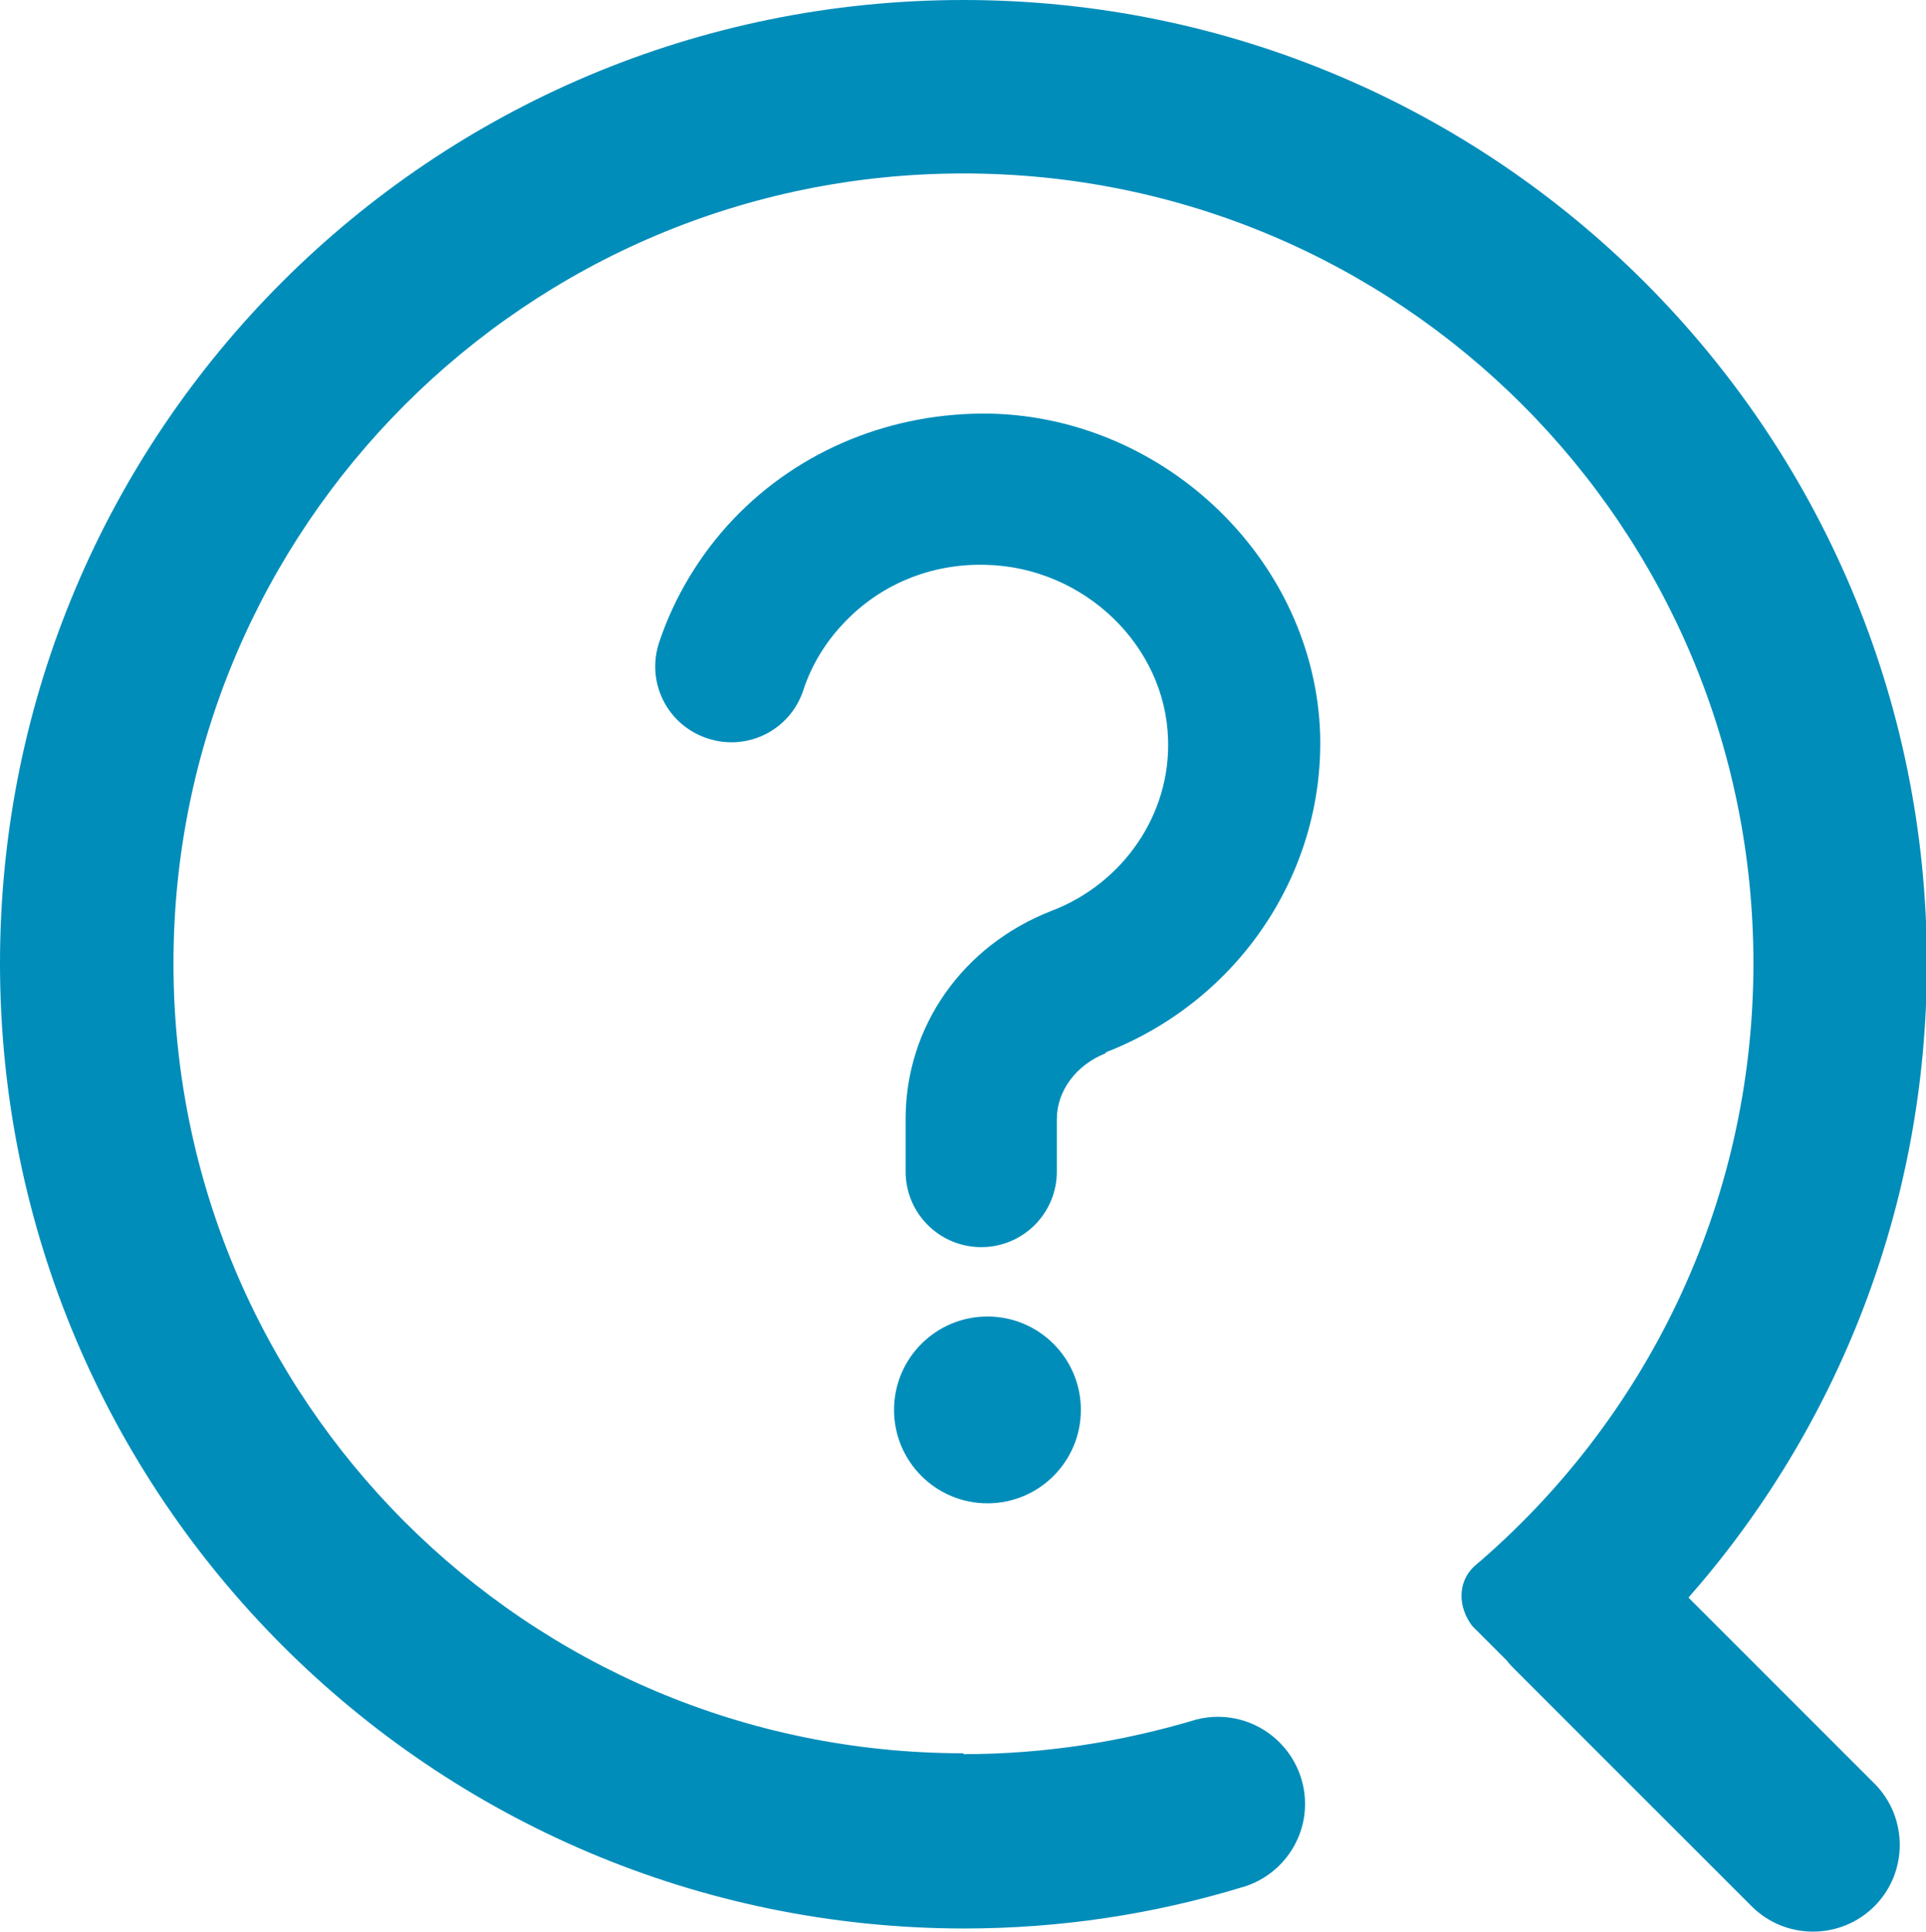
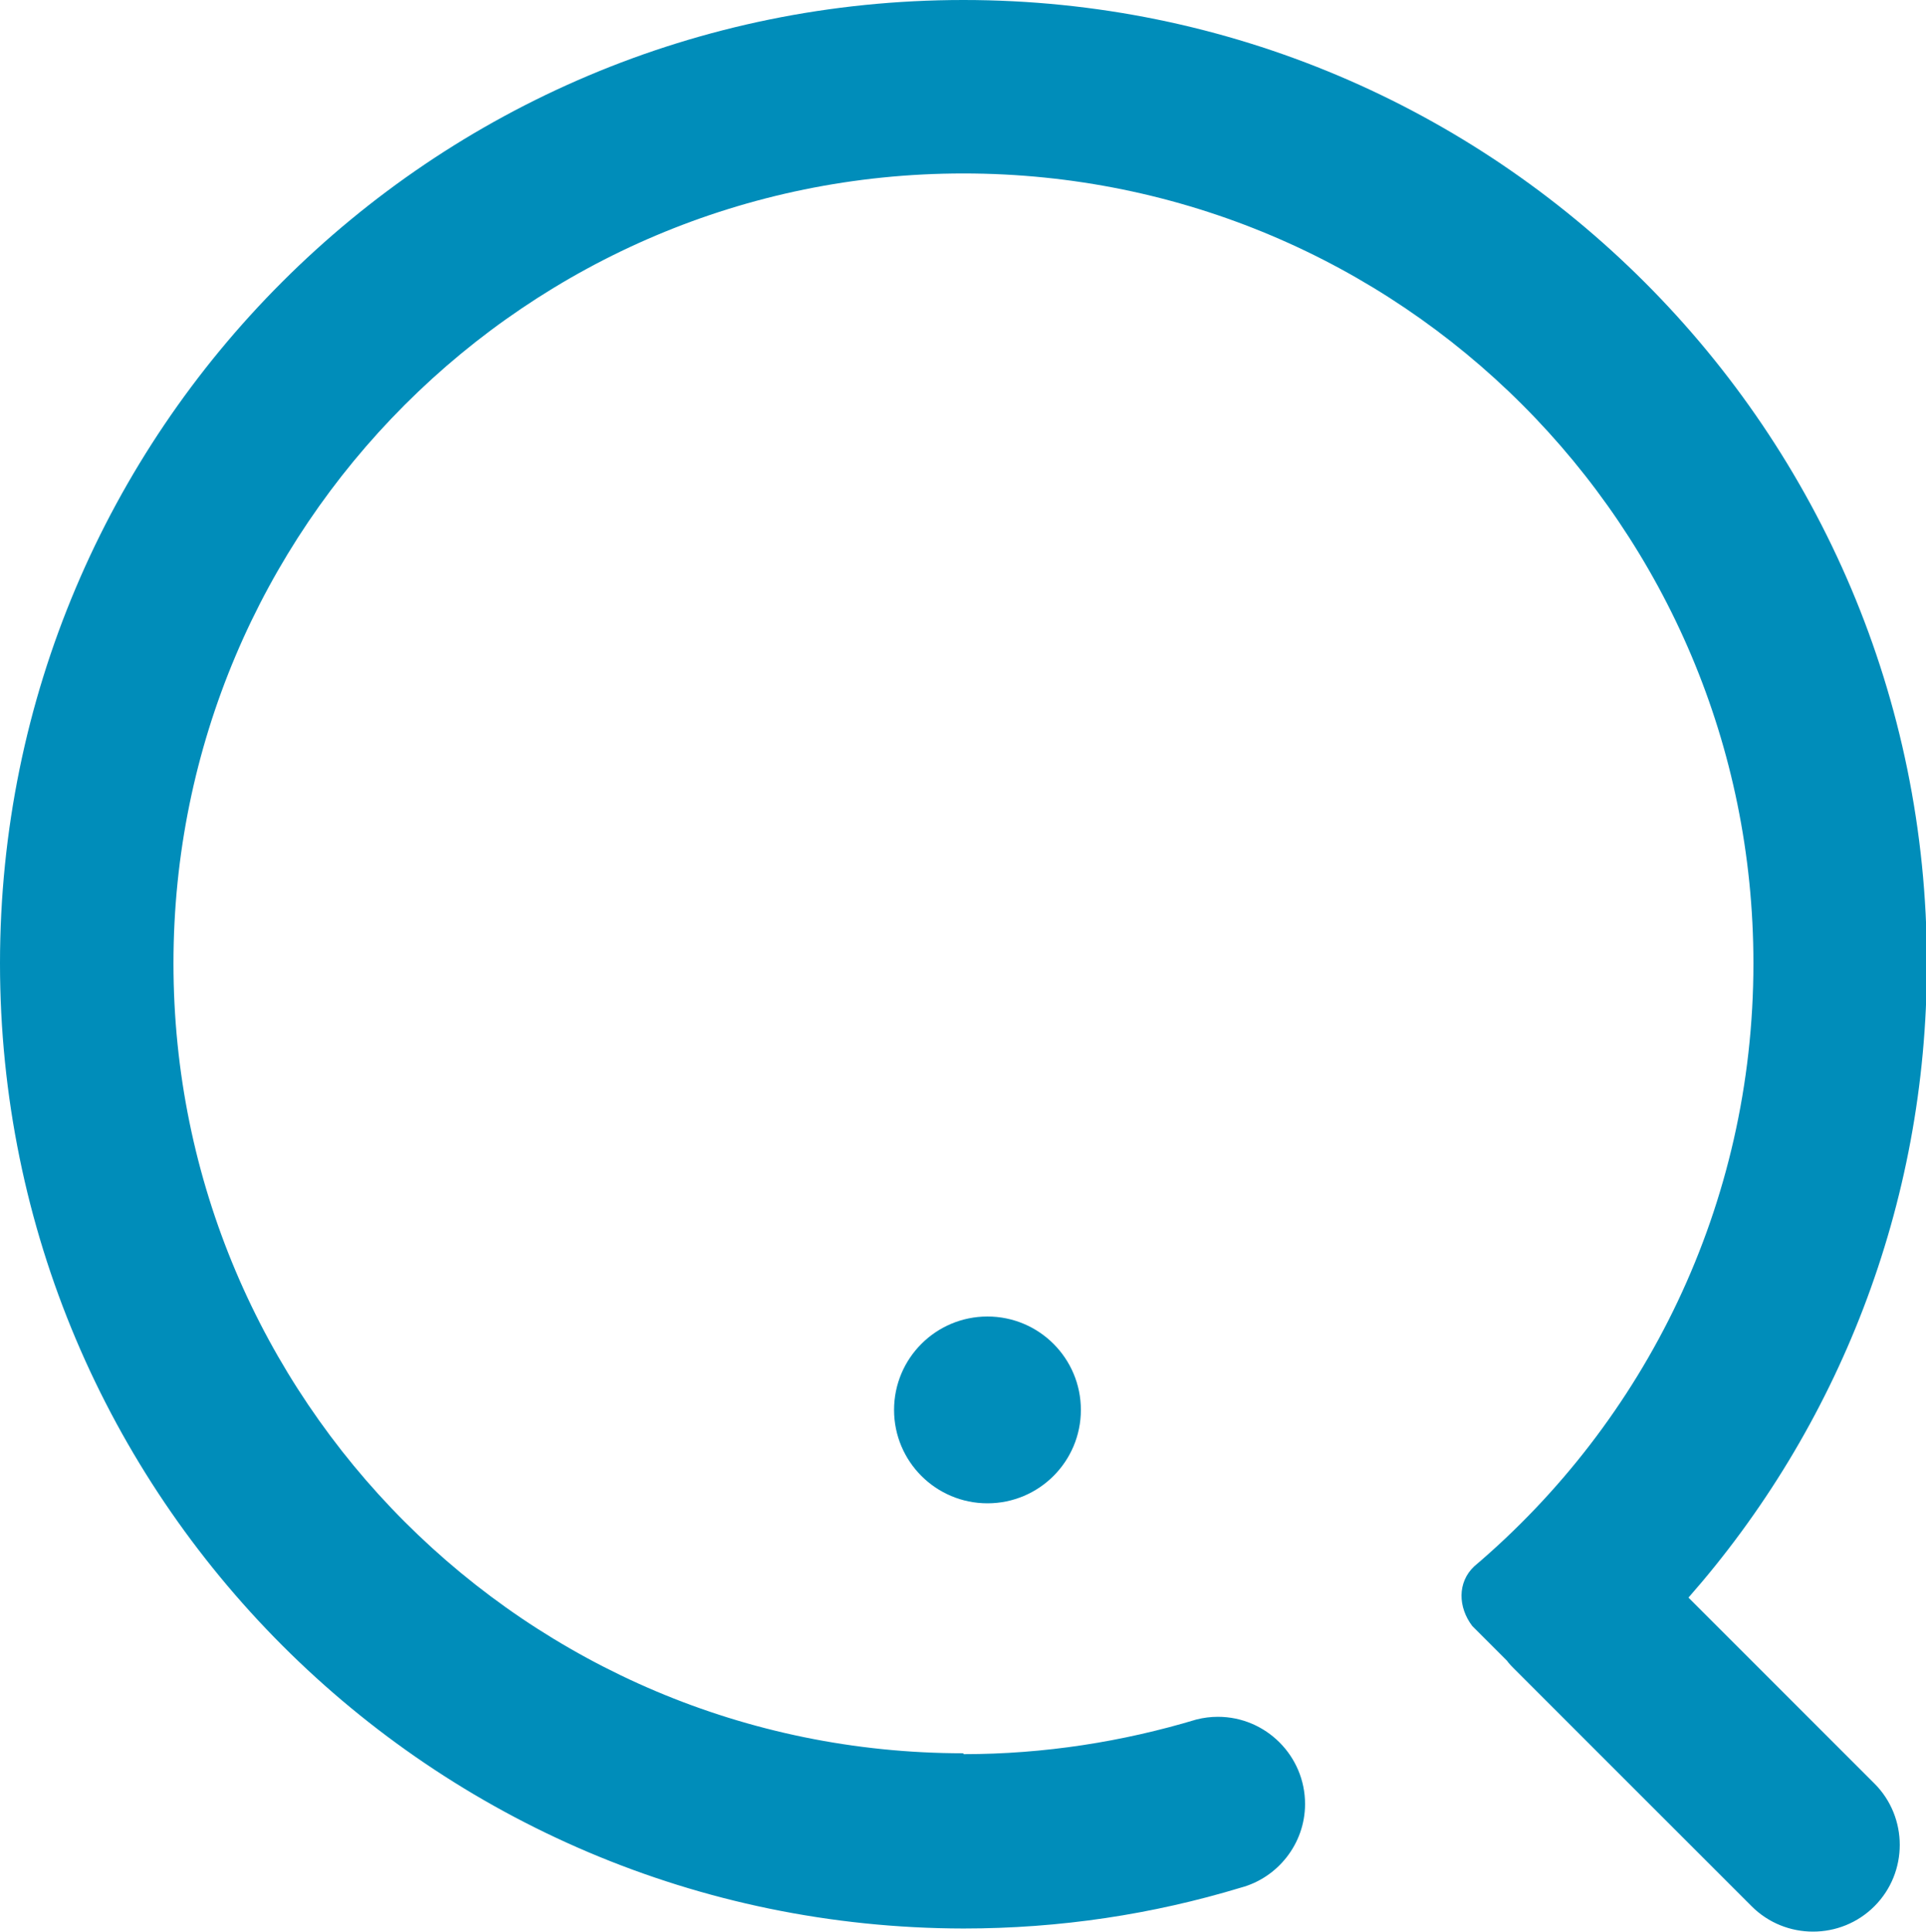
<svg xmlns="http://www.w3.org/2000/svg" id="_イヤー_1" viewBox="0 0 21.65 21.72">
  <defs>
    <style>.cls-1{fill:#008dba;}</style>
  </defs>
-   <path class="cls-1" d="M12.43,11.84c-.33,.13-.55,.42-.55,.74v.59c0,.47-.38,.85-.85,.85s-.85-.38-.85-.85v-.59c0-1.04,.64-1.95,1.64-2.34,.81-.31,1.34-1.09,1.31-1.93-.03-1.05-.94-1.93-2.04-1.96-.62-.02-1.2,.22-1.61,.66-.2,.21-.36,.47-.45,.75-.15,.45-.63,.69-1.08,.54-.45-.15-.69-.63-.54-1.08,.17-.51,.46-.99,.83-1.38,.75-.79,1.8-1.21,2.9-1.19,1.98,.05,3.64,1.67,3.7,3.61,.04,1.56-.92,2.99-2.41,3.57Z" />
  <path class="cls-1" d="M12.15,15.85c0,.58-.47,1.05-1.05,1.05s-1.05-.47-1.05-1.05,.47-1.05,1.05-1.05,1.05,.47,1.05,1.05Z" />
  <path class="cls-1" d="M10.83,19.72c.91,0,1.79-.14,2.62-.39h0c.08-.02,.16-.03,.24-.03,.54,0,.98,.44,.98,.98,0,.45-.31,.83-.72,.94-.99,.3-2.03,.46-3.12,.46C4.85,21.67,0,16.82,0,10.83S4.85,0,10.83,0s10.83,4.85,10.83,10.83c0,2.73-1.01,5.23-2.68,7.13l2.09,2.09c.38,.38,.38,1,0,1.38-.38,.38-1,.38-1.38,0l-2.68-2.68s-.05-.05-.07-.08l-.39-.39c-.16-.21-.17-.49,.02-.67h0c1.92-1.63,3.14-4.06,3.14-6.78,0-4.91-3.97-8.88-8.88-8.88S1.95,5.93,1.95,10.83s3.97,8.88,8.88,8.88Z" />
</svg>